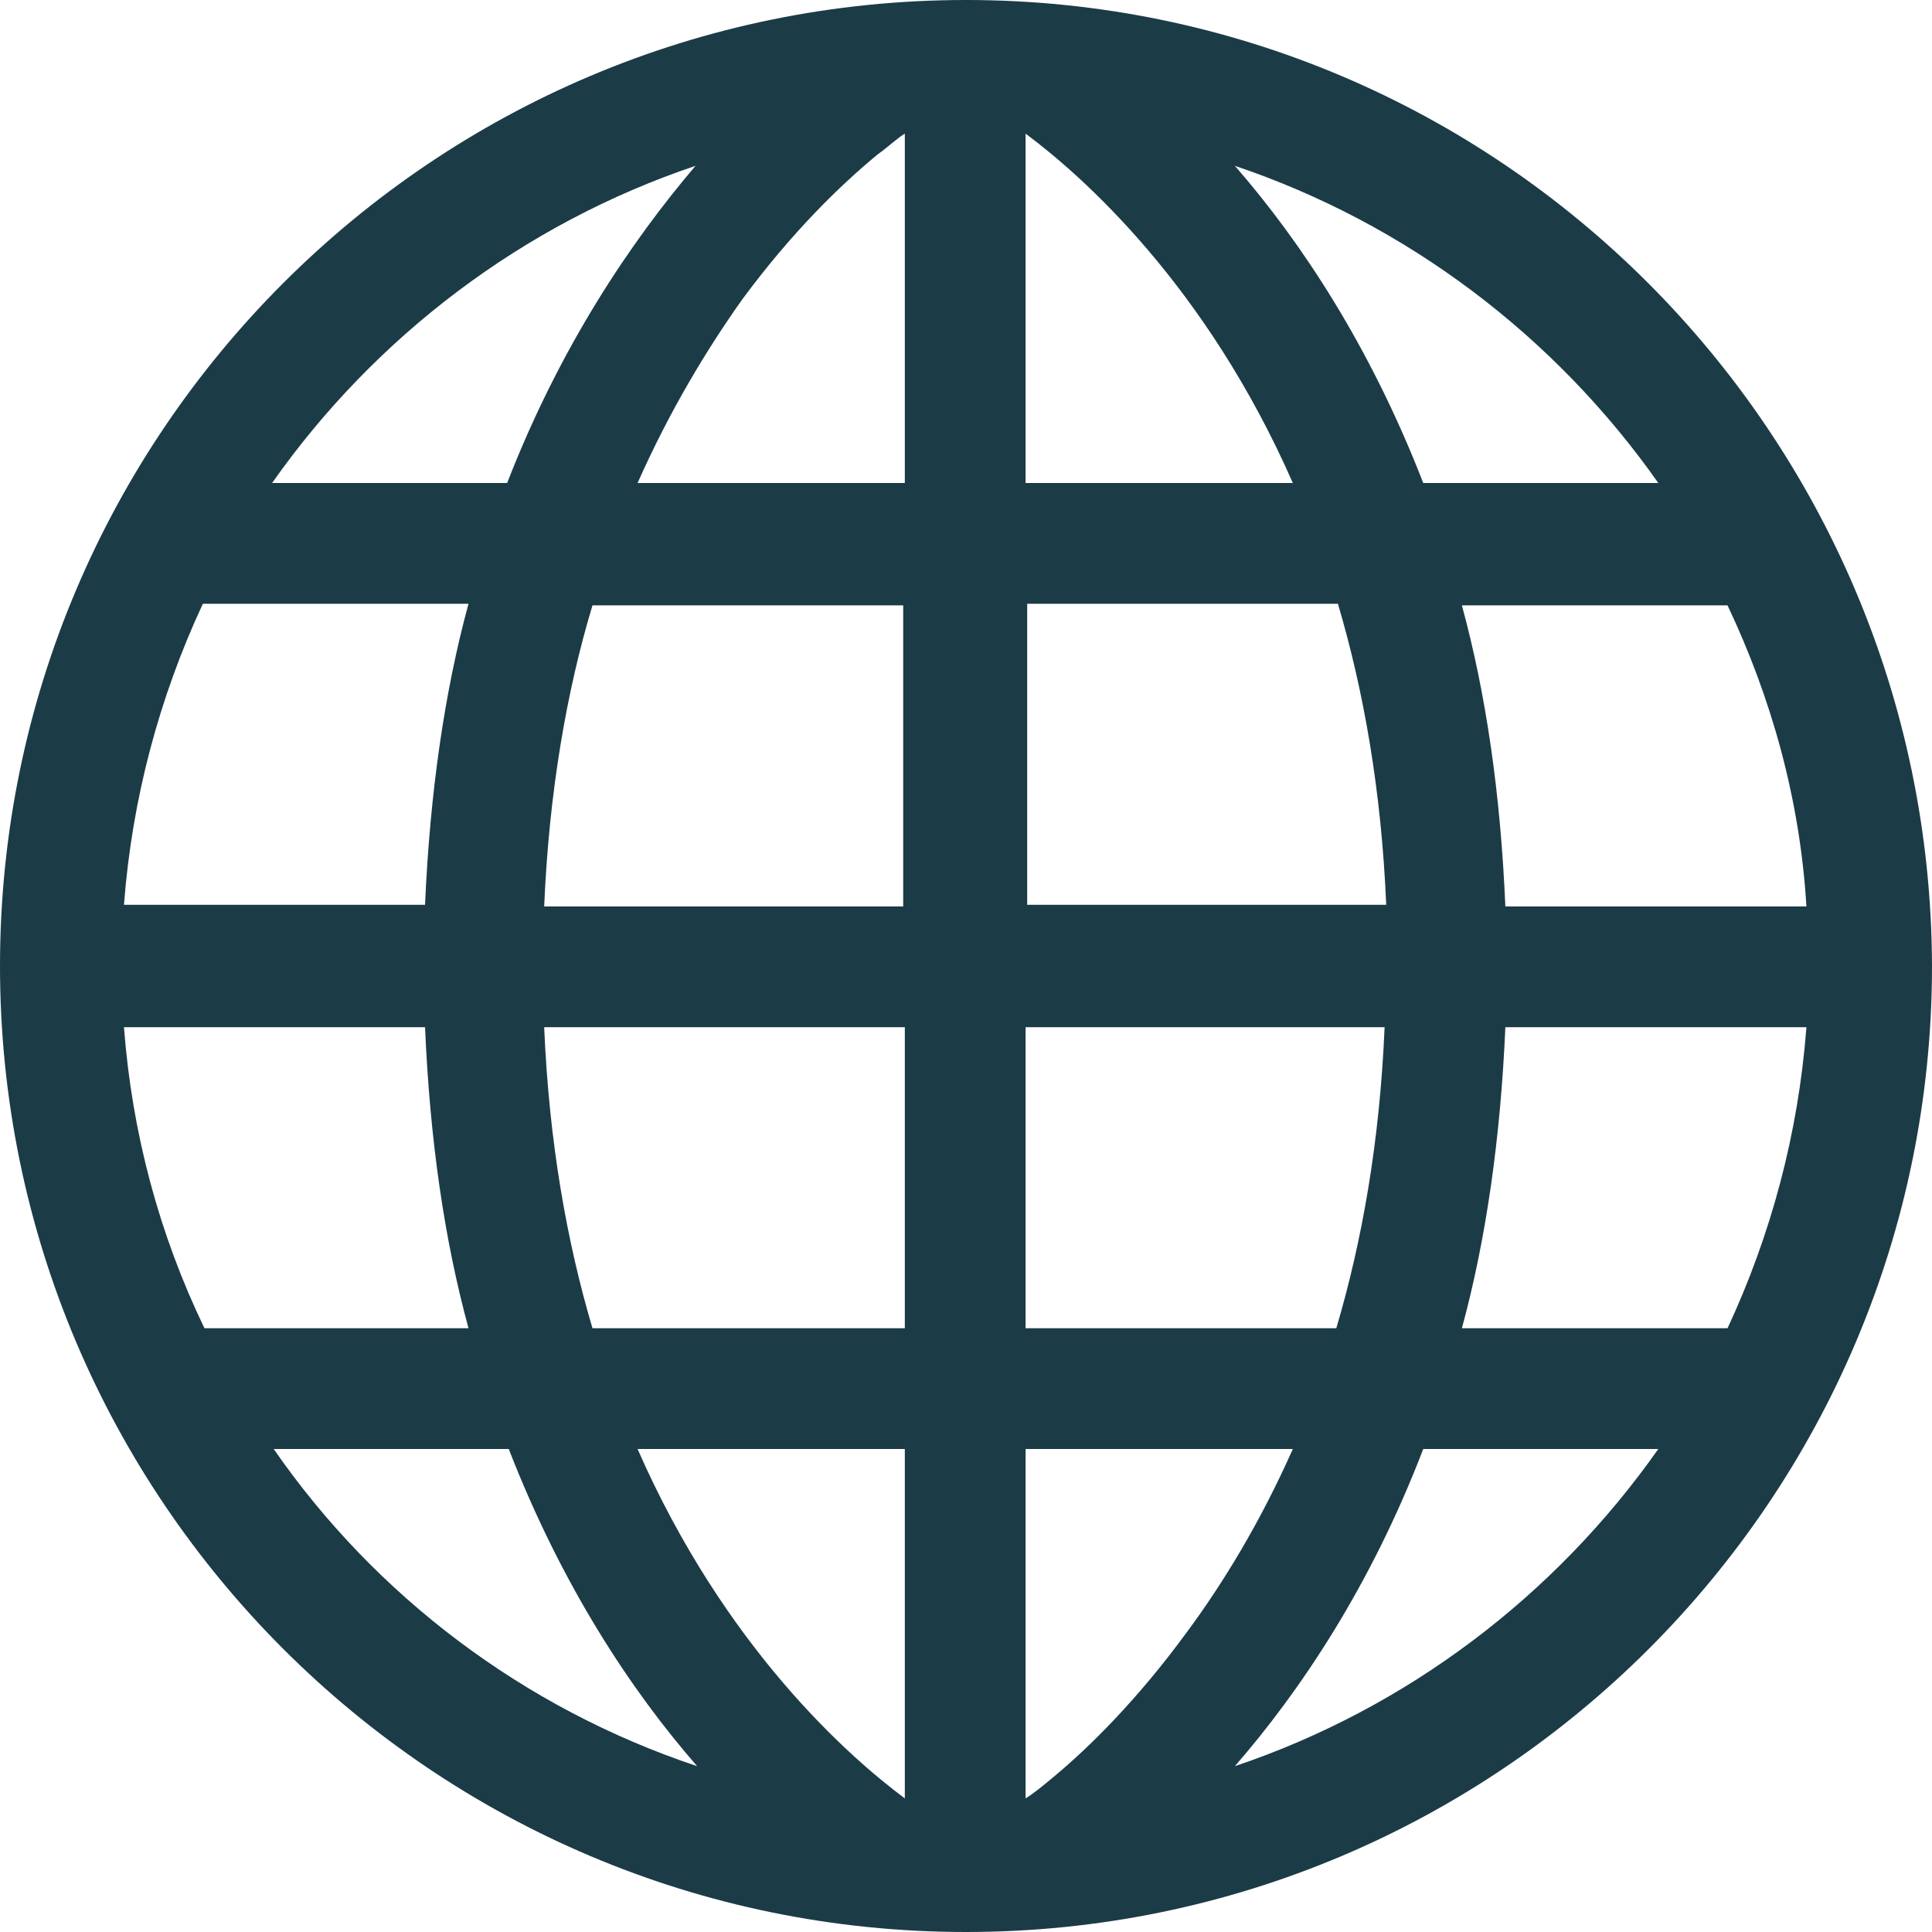
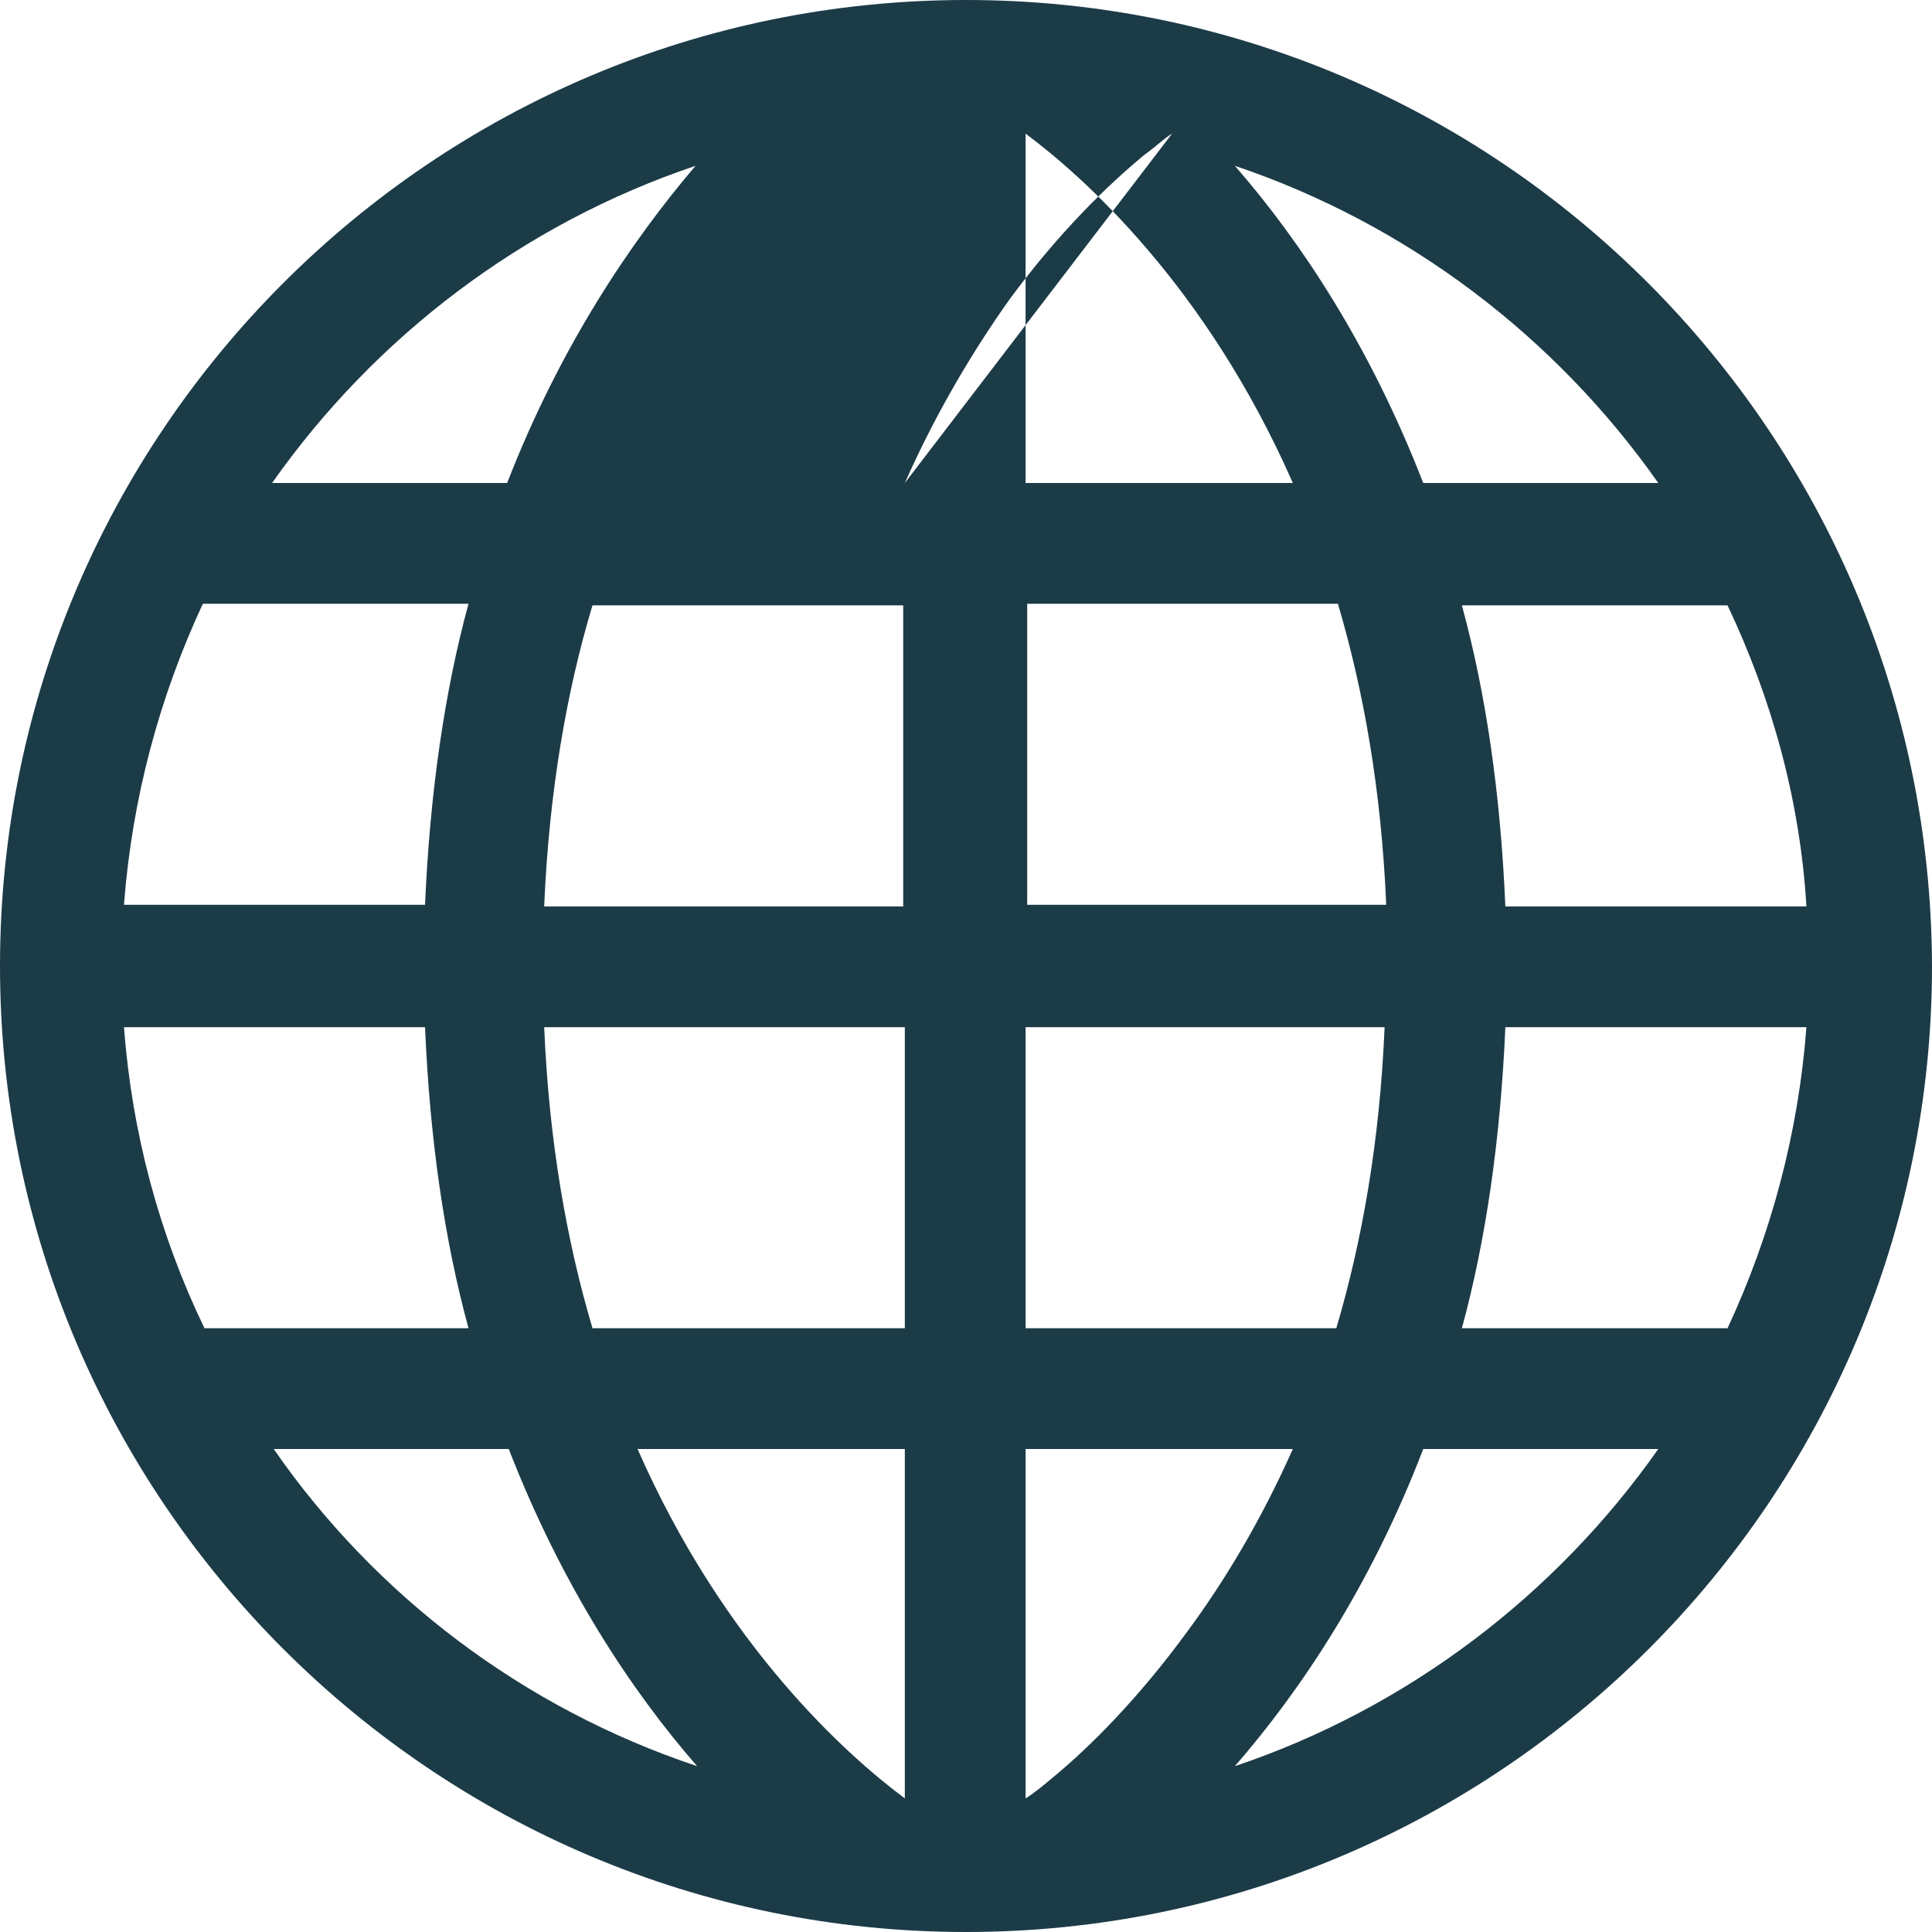
<svg xmlns="http://www.w3.org/2000/svg" width="120" height="120" version="1.1" viewBox="114.7 287.9 120 120">
  <g transform="translate(4.5776e-6 -17.4)">
-     <path class="st17" d="m174.7 305.3c-33.1 0-60 26.9-60 60s26.9 60 60 60 60-26.9 60-60c-0.1-33.1-26.9-60-60-60zm-16.8 10.3c-4 4.7-8.4 11.2-11.7 19.7h-14.6c6.4-9.1 15.6-16.1 26.3-19.7zm-30.6 27.2h16.5c-1.5 5.5-2.4 11.8-2.7 18.7h-18.7c0.5-6.6 2.2-12.9 4.9-18.7zm-4.9 26.3h18.7c0.3 7 1.2 13.2 2.7 18.7h-16.4c-2.8-5.8-4.5-12.1-5-18.7zm9.3 26.2h14.6c3.3 8.5 7.6 15 11.7 19.7-10.8-3.6-20-10.6-26.3-19.7zm39.2 21.7c-3.5-2.6-11.2-9.4-16.6-21.7h16.6zm0-29.2h-19.4c-1.6-5.4-2.7-11.6-3-18.7h22.4zm0-26.2h-22.4c0.3-7.1 1.4-13.4 3-18.7h19.3v18.7zm0-26.3h-16.6c2-4.5 4.3-8.3 6.5-11.4 3.1-4.2 6.1-7.1 8.4-9 0.7-0.5 1.2-1 1.7-1.3zm56 26.3h-18.7c-0.3-7-1.2-13.2-2.7-18.7h16.5c2.7 5.7 4.5 12 4.9 18.7zm-9.2-26.3h-14.6c-3.3-8.5-7.6-15-11.7-19.7 10.7 3.6 19.9 10.6 26.3 19.7zm-39.3 0v-21.7c3.5 2.6 11.2 9.4 16.6 21.7zm0 7.5h19.4c1.6 5.4 2.7 11.6 3 18.7h-22.3v-18.7zm0 26.3h22.3c-0.3 7.1-1.4 13.3-3 18.7h-19.3zm1.7 46.6c-0.6 0.5-1.2 1-1.7 1.3v-21.7h16.6c-2 4.5-4.3 8.3-6.6 11.4-3 4.1-6 7.1-8.3 9zm11.3-0.7c4-4.6 8.4-11.1 11.7-19.7h14.6c-6.4 9.1-15.6 16.1-26.3 19.7zm30.6-27.2h-16.5c1.5-5.5 2.4-11.8 2.7-18.7h18.7c-0.5 6.6-2.2 12.9-4.9 18.7z" style="fill:#1b3b47" />
+     <path class="st17" d="m174.7 305.3c-33.1 0-60 26.9-60 60s26.9 60 60 60 60-26.9 60-60c-0.1-33.1-26.9-60-60-60zm-16.8 10.3c-4 4.7-8.4 11.2-11.7 19.7h-14.6c6.4-9.1 15.6-16.1 26.3-19.7zm-30.6 27.2h16.5c-1.5 5.5-2.4 11.8-2.7 18.7h-18.7c0.5-6.6 2.2-12.9 4.9-18.7zm-4.9 26.3h18.7c0.3 7 1.2 13.2 2.7 18.7h-16.4c-2.8-5.8-4.5-12.1-5-18.7zm9.3 26.2h14.6c3.3 8.5 7.6 15 11.7 19.7-10.8-3.6-20-10.6-26.3-19.7zm39.2 21.7c-3.5-2.6-11.2-9.4-16.6-21.7h16.6zm0-29.2h-19.4c-1.6-5.4-2.7-11.6-3-18.7h22.4zm0-26.2h-22.4c0.3-7.1 1.4-13.4 3-18.7h19.3v18.7zm0-26.3c2-4.5 4.3-8.3 6.5-11.4 3.1-4.2 6.1-7.1 8.4-9 0.7-0.5 1.2-1 1.7-1.3zm56 26.3h-18.7c-0.3-7-1.2-13.2-2.7-18.7h16.5c2.7 5.7 4.5 12 4.9 18.7zm-9.2-26.3h-14.6c-3.3-8.5-7.6-15-11.7-19.7 10.7 3.6 19.9 10.6 26.3 19.7zm-39.3 0v-21.7c3.5 2.6 11.2 9.4 16.6 21.7zm0 7.5h19.4c1.6 5.4 2.7 11.6 3 18.7h-22.3v-18.7zm0 26.3h22.3c-0.3 7.1-1.4 13.3-3 18.7h-19.3zm1.7 46.6c-0.6 0.5-1.2 1-1.7 1.3v-21.7h16.6c-2 4.5-4.3 8.3-6.6 11.4-3 4.1-6 7.1-8.3 9zm11.3-0.7c4-4.6 8.4-11.1 11.7-19.7h14.6c-6.4 9.1-15.6 16.1-26.3 19.7zm30.6-27.2h-16.5c1.5-5.5 2.4-11.8 2.7-18.7h18.7c-0.5 6.6-2.2 12.9-4.9 18.7z" style="fill:#1b3b47" />
  </g>
</svg>